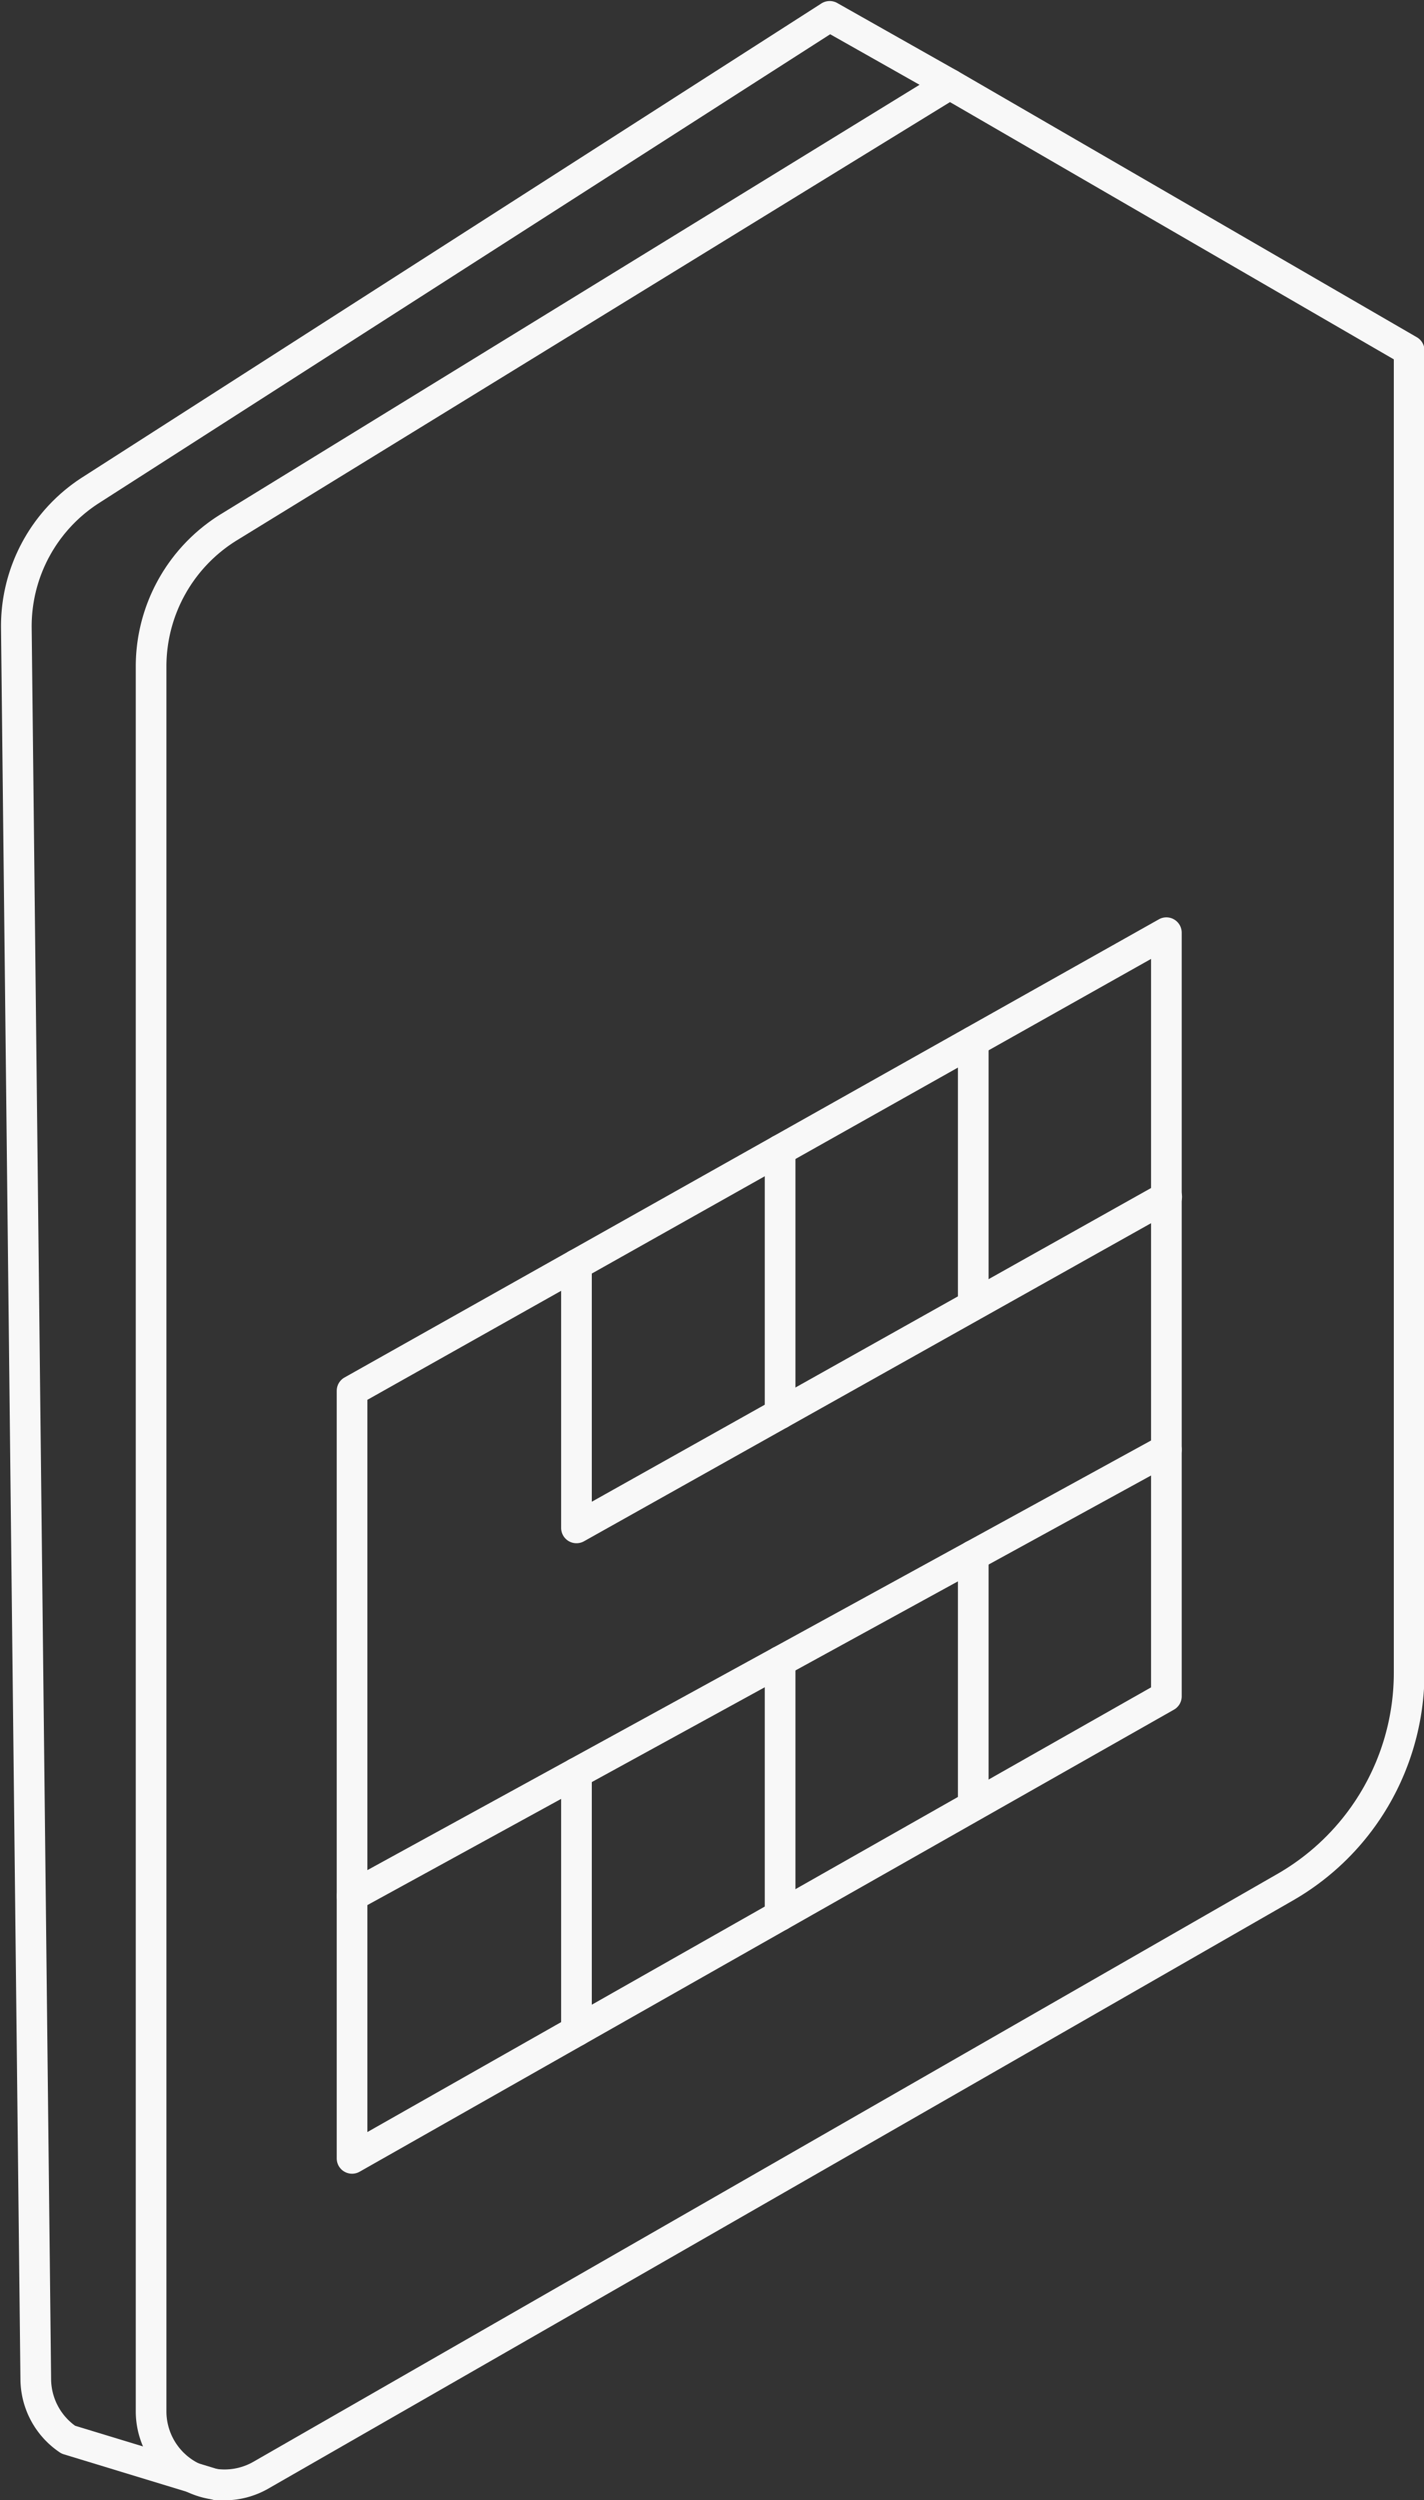
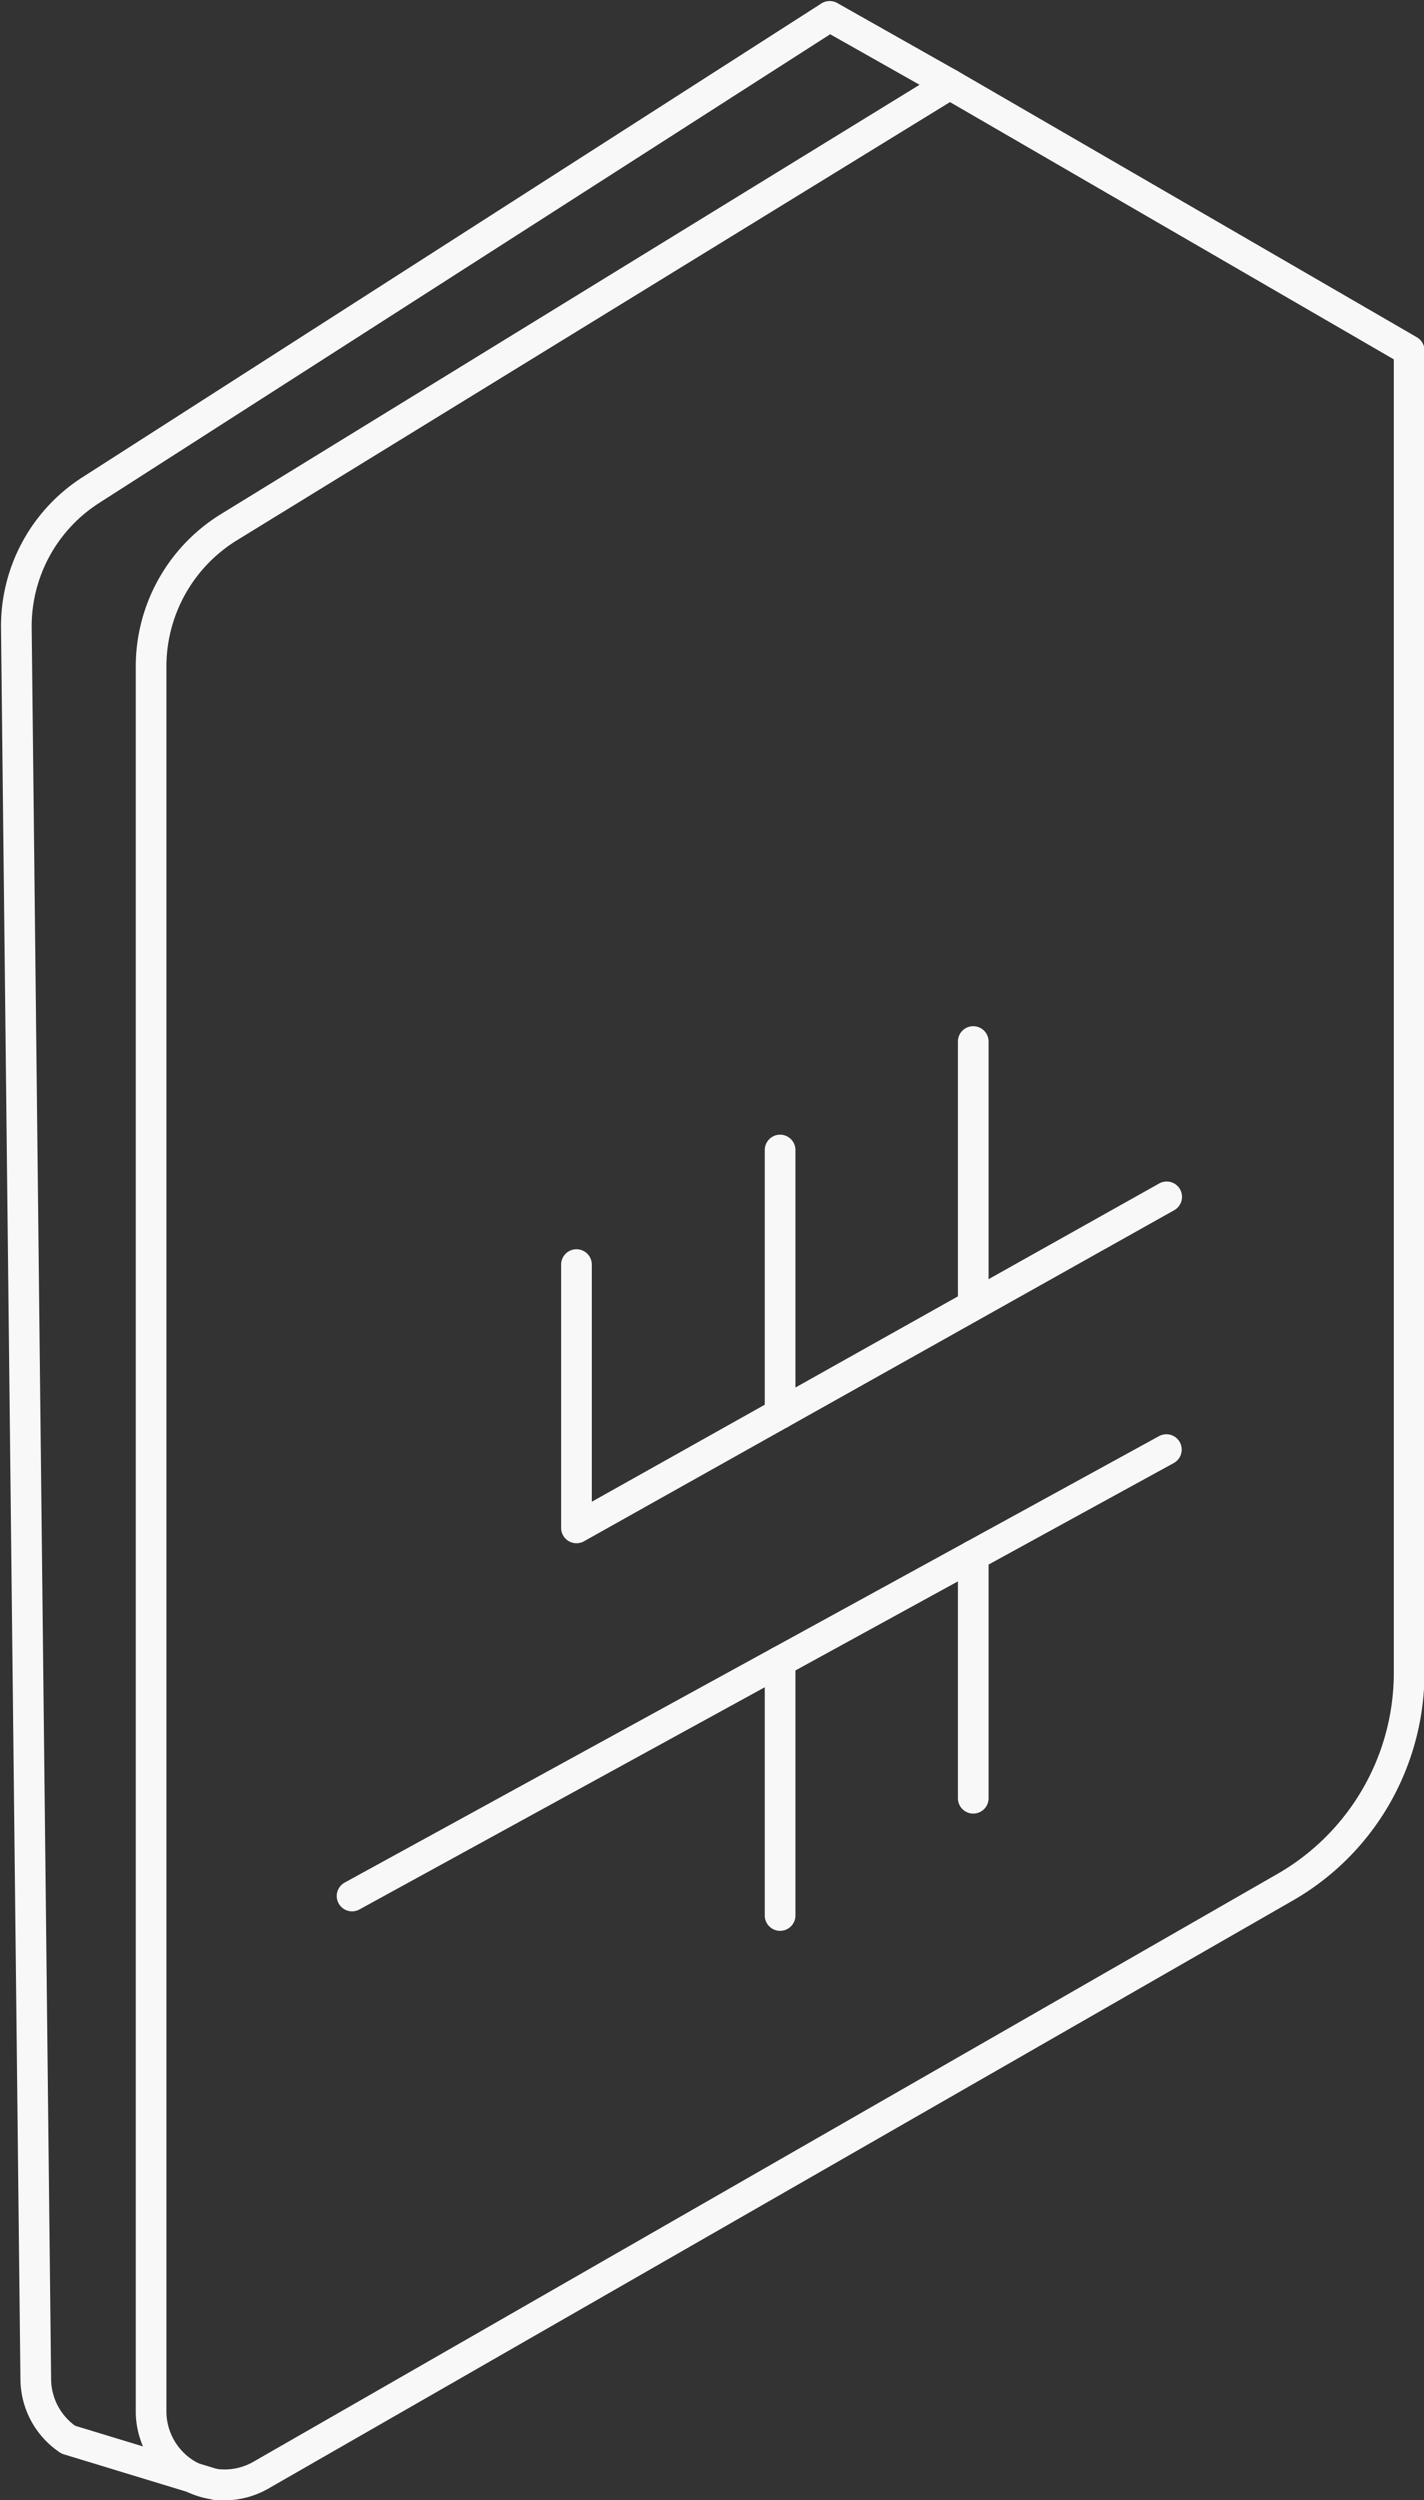
<svg xmlns="http://www.w3.org/2000/svg" data-name="Layer 2" fill="#000000" height="244.5" preserveAspectRatio="xMidYMid meet" version="1" viewBox="-0.1 -0.1 139.3 244.5" width="139.3" zoomAndPan="magnify">
  <rect x="-0.1" y="-0.1" width="139.3" height="244.5" fill="#333333" stroke="none" />
  <g id="change1_1">
    <path d="M21.862,244.431a8.715,8.715,0,0,1-8.682-8.7V65.031a17.513,17.513,0,0,1,8.291-14.826L92.023,6.86a1.5,1.5,0,0,1,1.537-.019L138.5,32.883a1.5,1.5,0,0,1,.748,1.3V163.5a25.858,25.858,0,0,1-2.513,11.085,25.573,25.573,0,0,1-10.39,11.2L26.185,243.265A8.669,8.669,0,0,1,21.862,244.431ZM92.83,9.885,23.042,52.761a14.493,14.493,0,0,0-6.862,12.27v170.7a5.683,5.683,0,0,0,8.512,4.928l100.155-57.481a22.687,22.687,0,0,0,11.4-19.68V35.045Z" fill="#f8f8f8" />
  </g>
  <g id="change1_2">
    <path d="M21.127,244.428a1.508,1.508,0,0,1-.437-.065L6.149,239.934a1.485,1.485,0,0,1-.4-.189A8.684,8.684,0,0,1,1.9,232.629L0,61.389A17.3,17.3,0,0,1,8.009,46.547L80.253.237A1.5,1.5,0,0,1,81.8.194L93.546,6.833a1.5,1.5,0,1,1-1.477,2.611L81.111,3.25,9.629,49.072A14.32,14.32,0,0,0,3,61.356L4.9,232.6a5.681,5.681,0,0,0,2.346,4.537l14.315,4.36a1.5,1.5,0,0,1-.437,2.935Z" fill="#f8f8f8" />
  </g>
  <g id="change1_3">
-     <path d="M34.339,212.489a1.5,1.5,0,0,1-1.5-1.5V135.925a1.5,1.5,0,0,1,.765-1.308l79.66-44.807a1.5,1.5,0,0,1,2.235,1.307V165.8a1.5,1.5,0,0,1-.76,1.305L35.08,212.294A1.5,1.5,0,0,1,34.339,212.489Zm1.5-75.687v71.612l76.66-43.49V93.682Z" fill="#f8f8f8" />
-   </g>
+     </g>
  <g id="change1_4">
    <path d="M34.341,186.829a1.5,1.5,0,0,1-.722-2.815l79.659-43.659a1.5,1.5,0,1,1,1.442,2.631L35.06,186.645A1.491,1.491,0,0,1,34.341,186.829Z" fill="#f8f8f8" />
  </g>
  <g id="change1_5">
-     <path d="M56.292,200.035a1.5,1.5,0,0,1-1.5-1.5V173.3a1.5,1.5,0,0,1,3,0v25.237A1.5,1.5,0,0,1,56.292,200.035Z" fill="#f8f8f8" />
-   </g>
+     </g>
  <g id="change1_6">
    <path d="M76.212,188.735a1.5,1.5,0,0,1-1.5-1.5V162.38a1.5,1.5,0,0,1,3,0v24.855A1.5,1.5,0,0,1,76.212,188.735Z" fill="#f8f8f8" />
  </g>
  <g id="change1_7">
    <path d="M95.106,177.268a1.5,1.5,0,0,1-1.5-1.5V152.026a1.5,1.5,0,0,1,3,0v23.742A1.5,1.5,0,0,1,95.106,177.268Z" fill="#f8f8f8" />
  </g>
  <g id="change1_8">
    <path d="M56.292,150.829a1.5,1.5,0,0,1-1.5-1.5V123.577a1.5,1.5,0,0,1,3,0v23.192l55.474-31.109a1.5,1.5,0,1,1,1.467,2.616L57.026,150.638A1.5,1.5,0,0,1,56.292,150.829Z" fill="#f8f8f8" />
  </g>
  <g id="change1_9">
    <path d="M76.212,139.658a1.5,1.5,0,0,1-1.5-1.5V112.372a1.5,1.5,0,0,1,3,0v25.786A1.5,1.5,0,0,1,76.212,139.658Z" fill="#f8f8f8" />
  </g>
  <g id="change1_10">
    <path d="M95.106,128.362a1.5,1.5,0,0,1-1.5-1.5v-25.1a1.5,1.5,0,1,1,3,0v25.1A1.5,1.5,0,0,1,95.106,128.362Z" fill="#f8f8f8" />
  </g>
</svg>